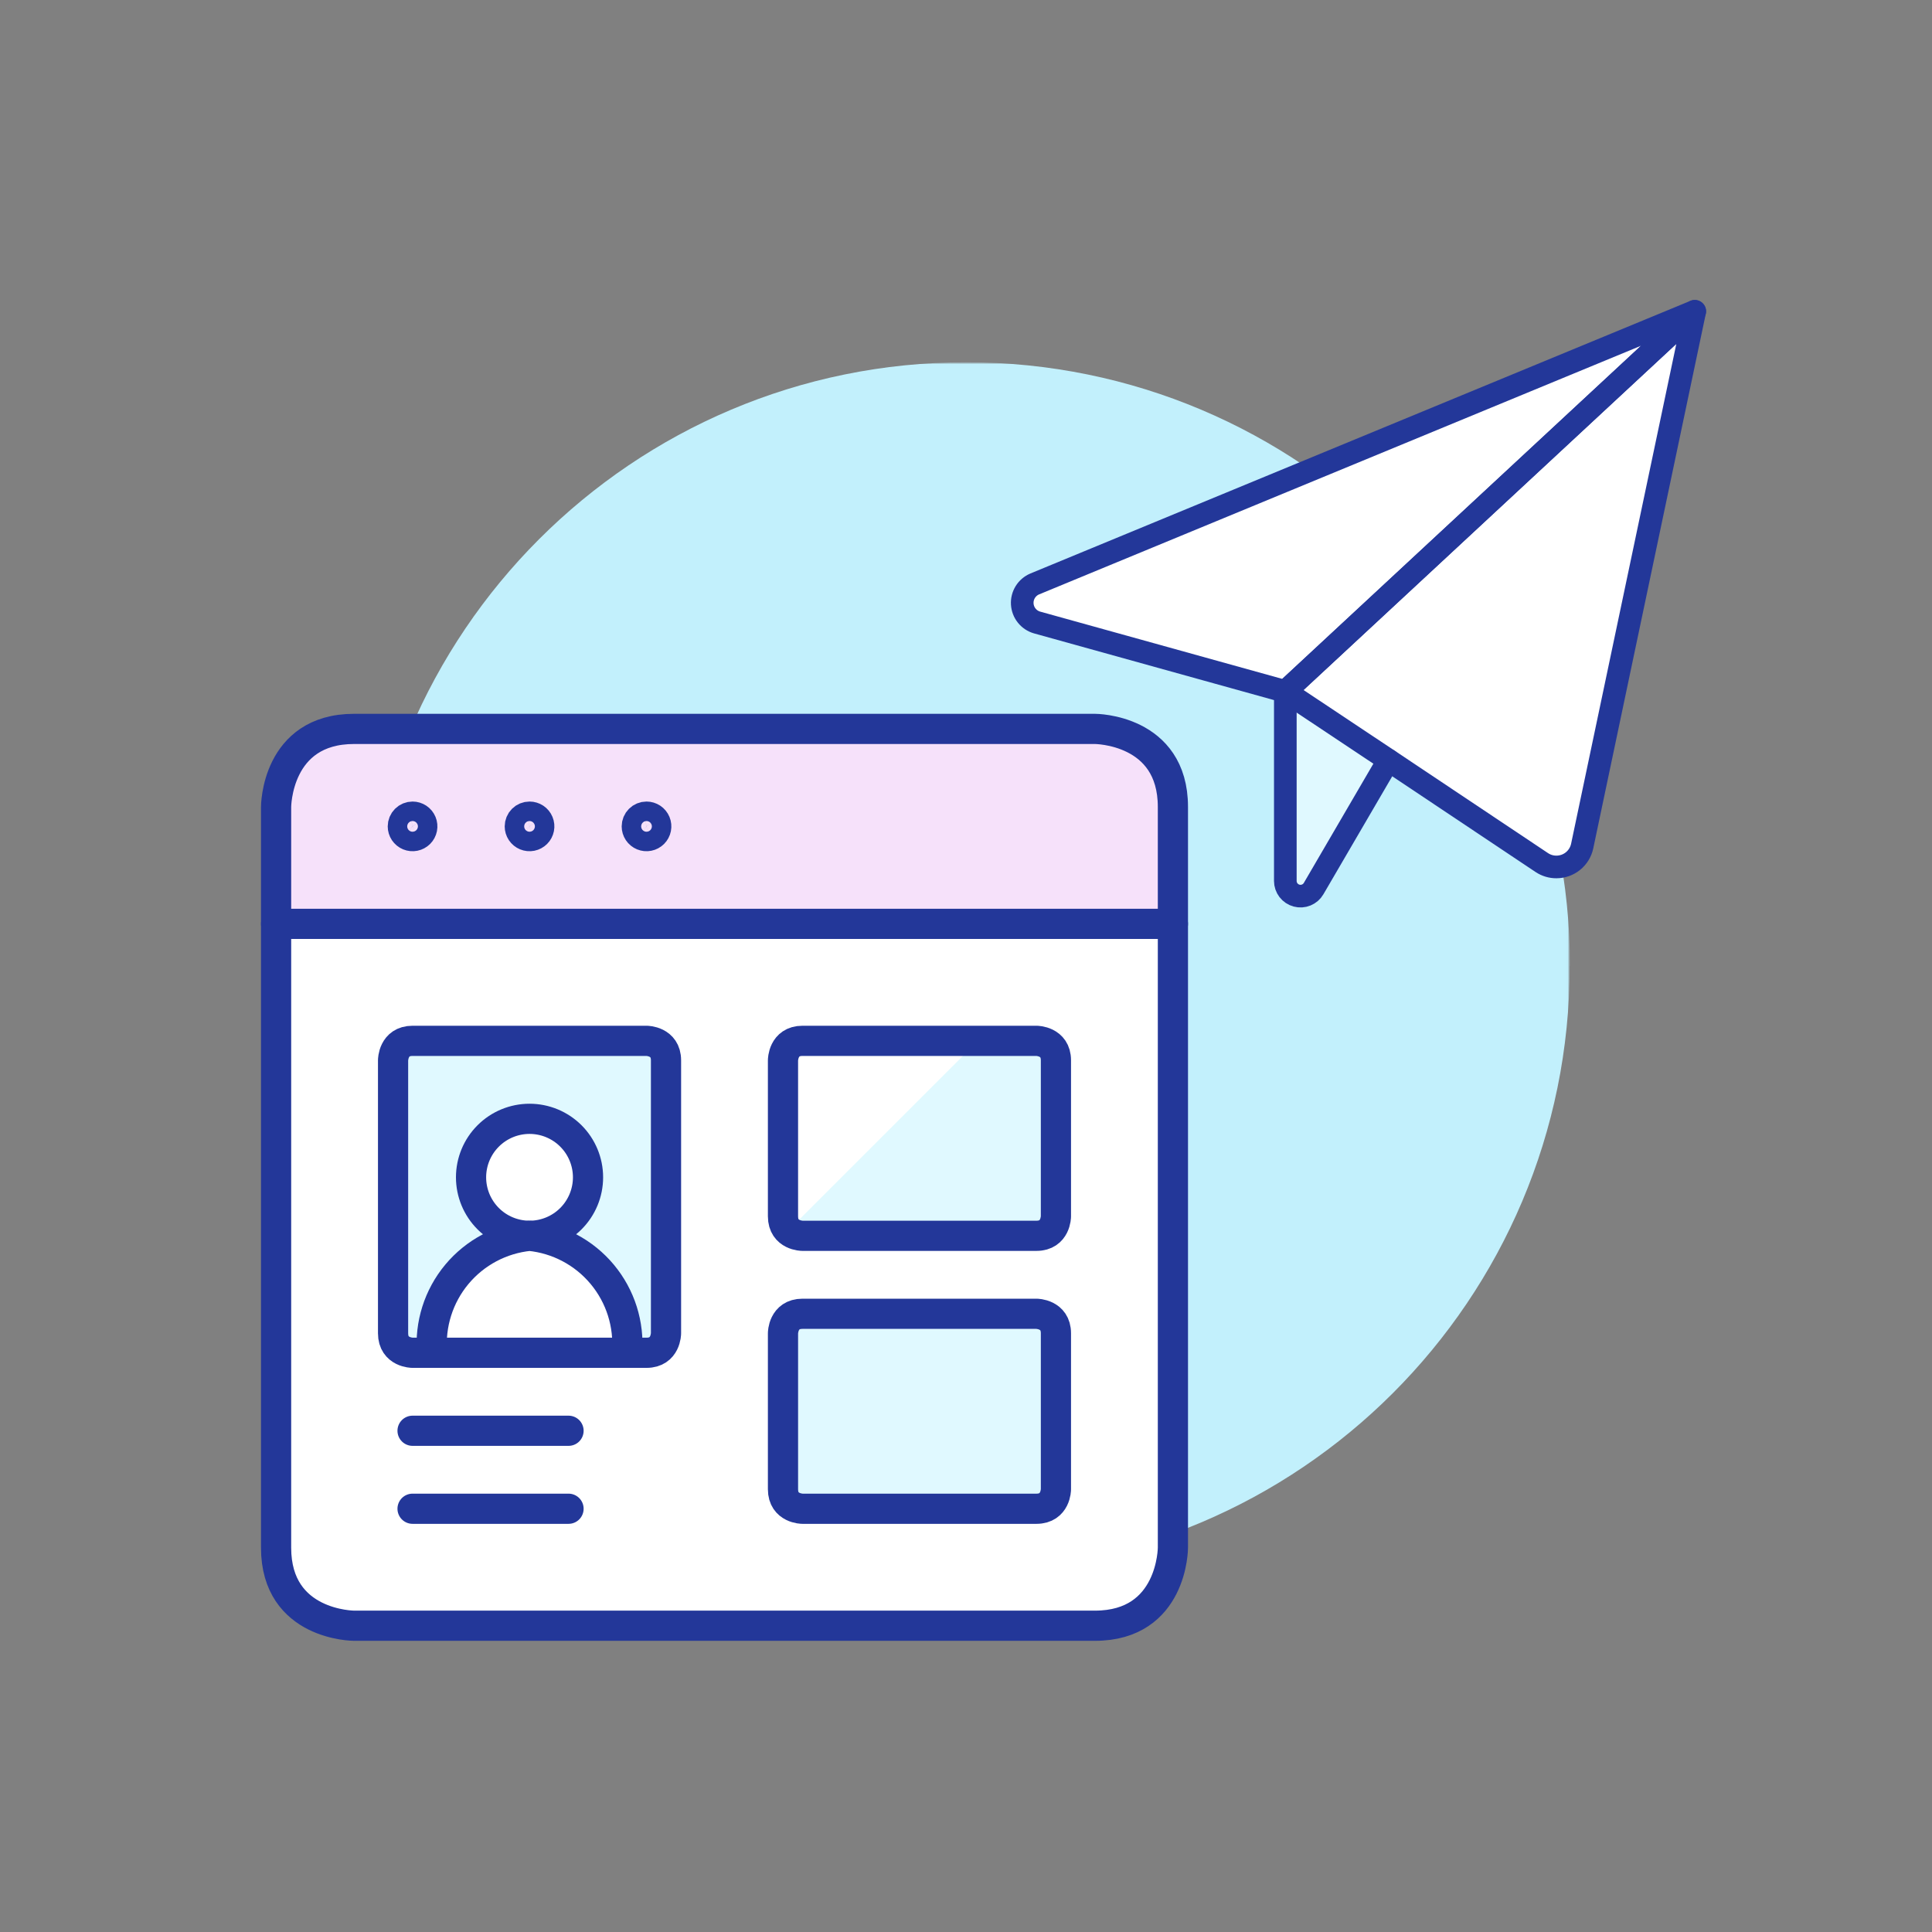
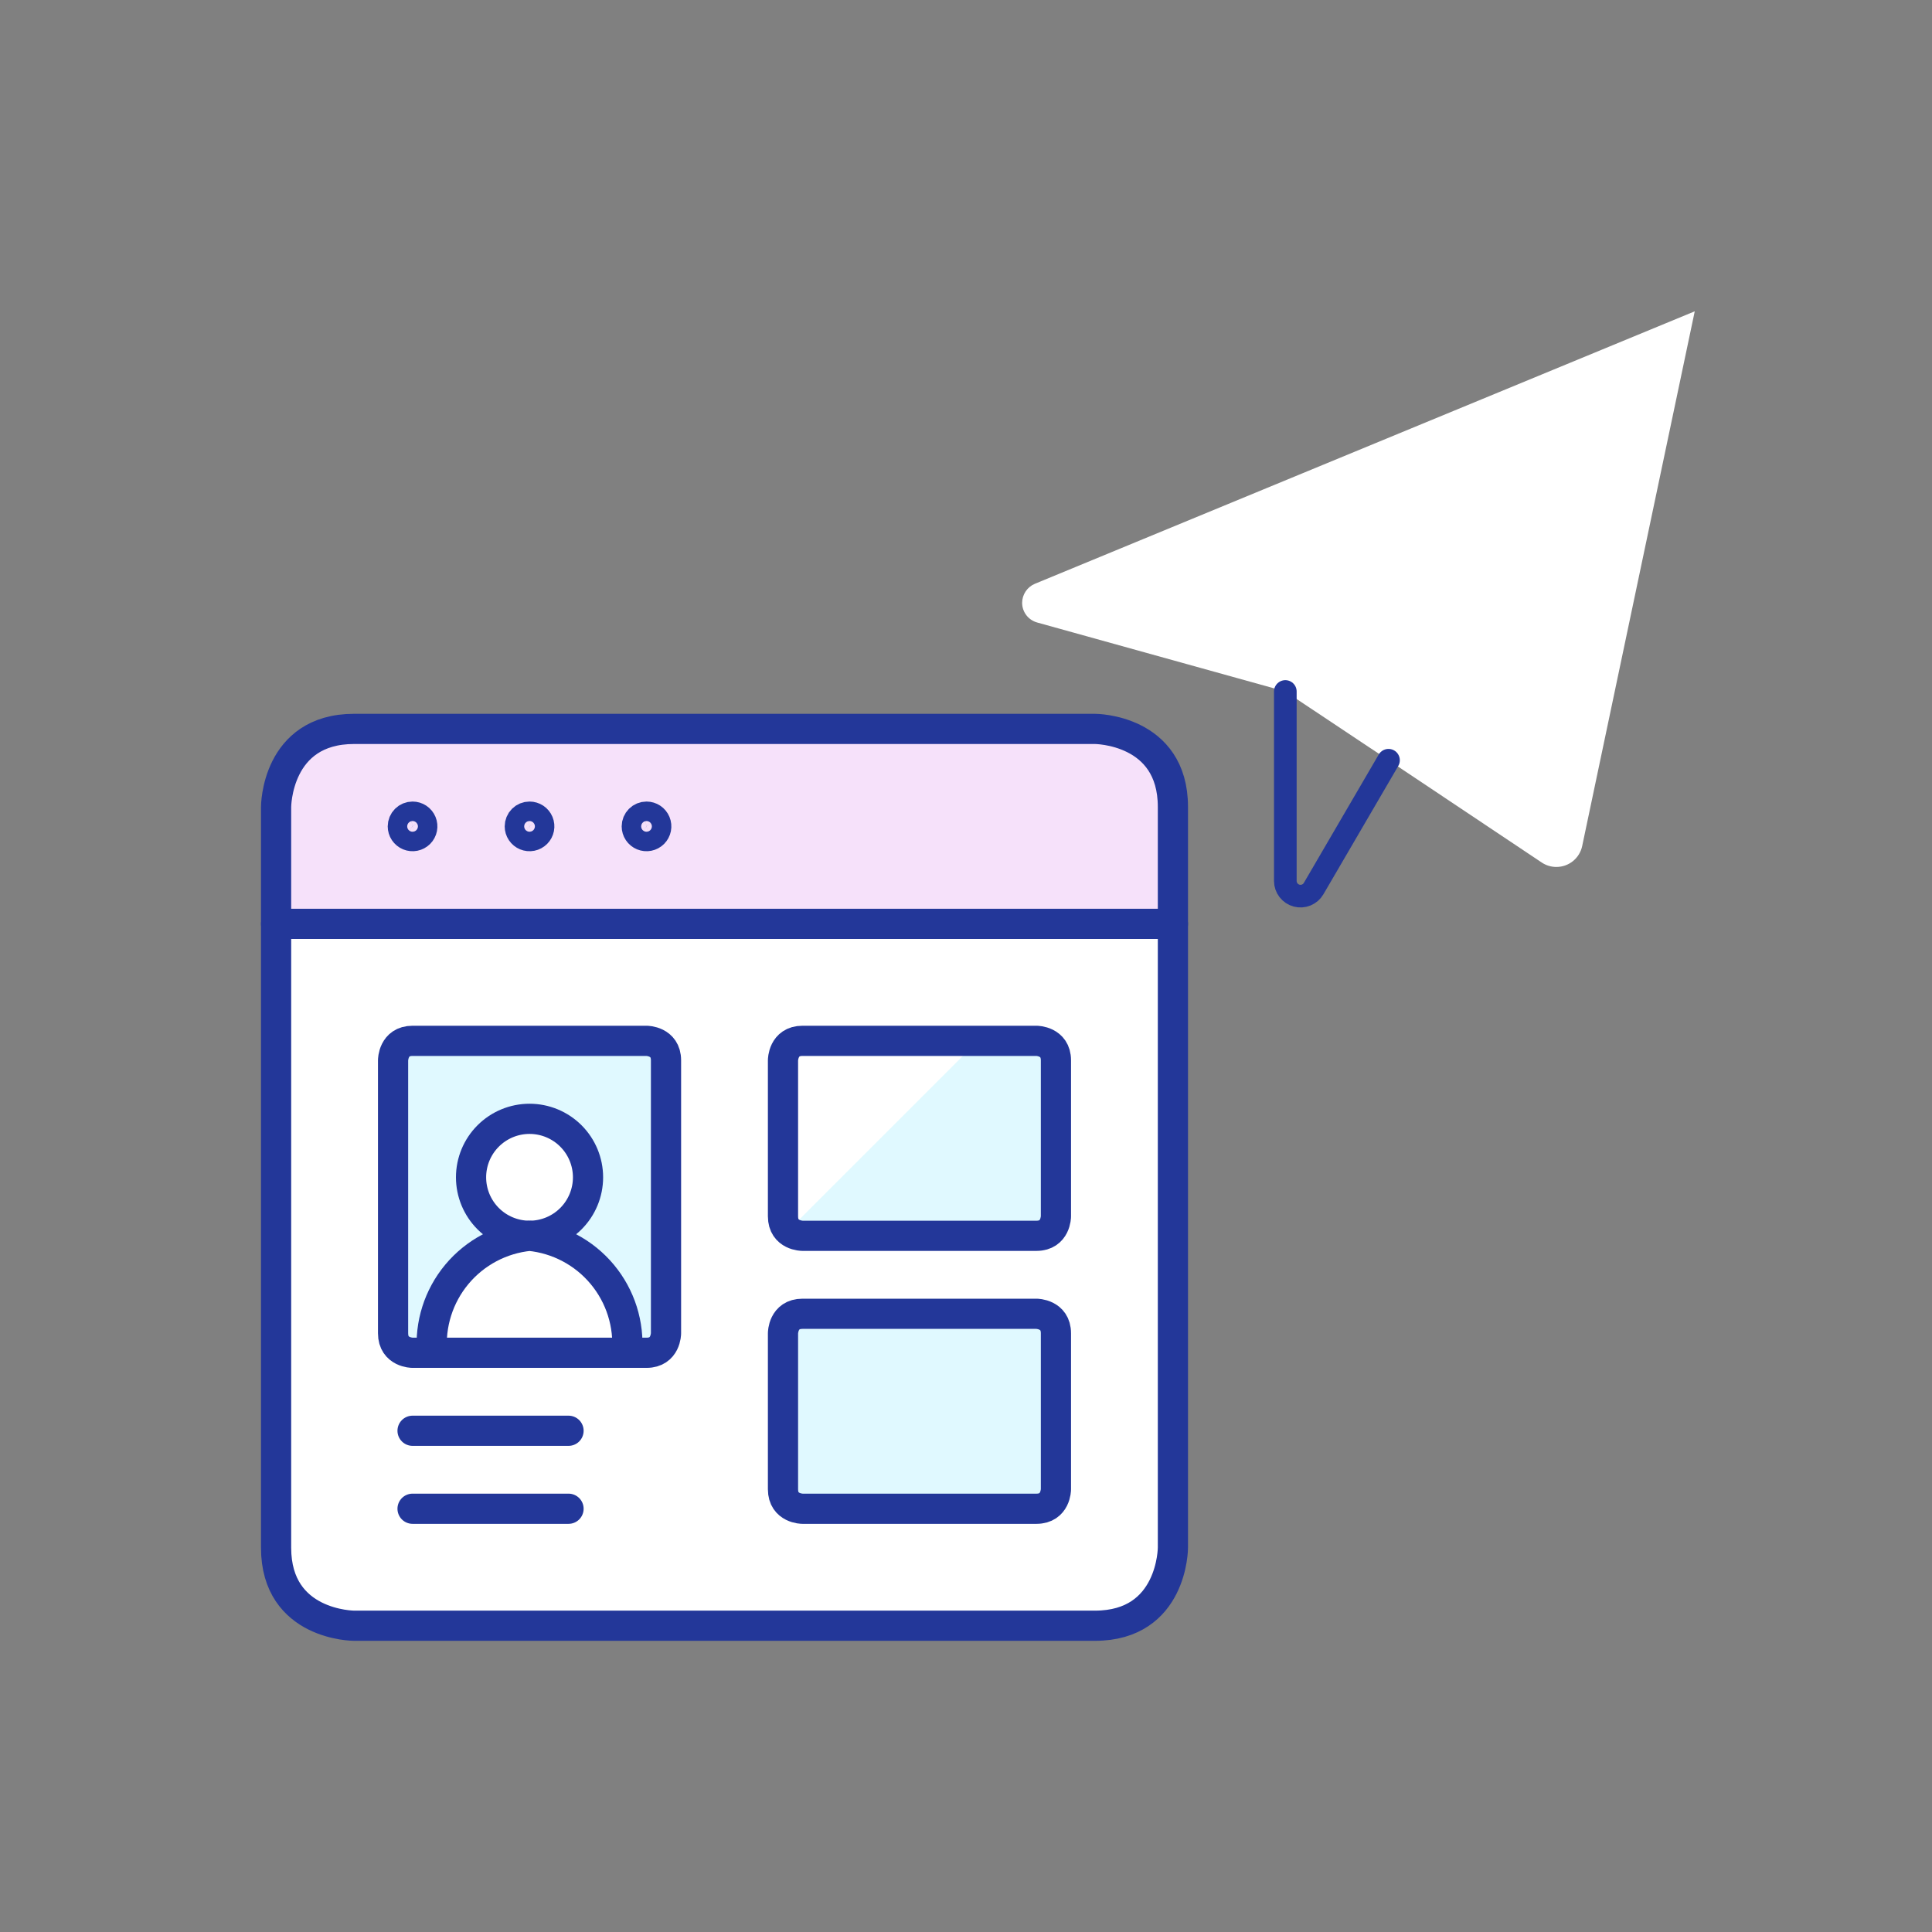
<svg xmlns="http://www.w3.org/2000/svg" width="512" height="512" viewBox="0 0 512 512" fill="none">
  <rect x="0" y="0" width="512" height="512" fill="#808080" stroke="none" />
  <mask id="mask0_1250_1410" style="mask-type:luminance" maskUnits="userSpaceOnUse" x="96" y="96" width="320" height="320">
    <path d="M416 96H96V416H416V96Z" fill="white" />
  </mask>
  <g mask="url(#mask0_1250_1410)">
    <mask id="mask1_1250_1410" style="mask-type:luminance" maskUnits="userSpaceOnUse" x="95" y="96" width="321" height="320">
-       <path d="M415.99 96H95.99V416H415.99V96Z" fill="white" />
-     </mask>
+       </mask>
    <g mask="url(#mask1_1250_1410)">
      <path d="M415.99 256.033C415.99 344.429 344.352 416.067 255.957 416.067C167.561 416.067 95.99 344.362 95.99 256.033C95.99 167.705 167.628 96 256.024 96C344.419 96 416.057 167.638 416.057 256.033" fill="#C2F0FC" />
    </g>
  </g>
  <path d="M310.833 244.833V410.166C310.833 415.647 308.656 420.904 304.78 424.78C300.904 428.656 295.648 430.833 290.167 430.833H93.833C88.352 430.833 83.096 428.656 79.22 424.78C75.344 420.904 73.167 415.647 73.167 410.166V244.833H310.833Z" fill="white" />
  <path d="M73.167 244.833V410.166C73.166 410.857 73.2 411.546 73.27 412.233C73.782 417.331 76.17 422.056 79.969 425.493C83.769 428.93 88.71 430.833 93.833 430.833H104.167L290.167 244.833H73.167Z" fill="white" />
  <path d="M310.833 244.834H73.167V213.834C73.167 208.353 75.344 203.096 79.22 199.22C83.096 195.344 88.352 193.167 93.833 193.167H290.167C295.648 193.167 300.904 195.344 304.78 199.22C308.656 203.096 310.833 208.353 310.833 213.834V244.834Z" fill="#F6E1FA" />
  <path d="M93.833 193.167H290.167C290.167 193.167 310.833 193.167 310.833 213.834V410.167C310.833 410.167 310.833 430.834 290.167 430.834H93.833C93.833 430.834 73.167 430.834 73.167 410.167V213.834C73.167 213.834 73.167 193.167 93.833 193.167Z" stroke="#233799" stroke-width="8" stroke-linecap="round" stroke-linejoin="round" />
  <path d="M73.167 244.833H310.833" stroke="#233799" stroke-width="8" stroke-linecap="round" stroke-linejoin="round" />
  <path d="M212.667 275.833H274.667C274.667 275.833 279.833 275.833 279.833 281V322.333C279.833 322.333 279.833 327.5 274.667 327.5H212.667C212.667 327.5 207.5 327.5 207.5 322.333V281C207.5 281 207.5 275.833 212.667 275.833Z" fill="#E0F9FF" />
  <path d="M212.667 275.833C211.988 275.833 211.316 275.967 210.689 276.226C210.063 276.486 209.493 276.867 209.013 277.346C208.533 277.826 208.153 278.396 207.893 279.022C207.634 279.649 207.5 280.321 207.5 281V322.333C207.499 323.012 207.631 323.684 207.89 324.312C208.149 324.94 208.529 325.51 209.009 325.991L259.167 275.833H212.667Z" fill="white" />
  <path d="M212.667 275.833H274.667C274.667 275.833 279.833 275.833 279.833 281V322.333C279.833 322.333 279.833 327.5 274.667 327.5H212.667C212.667 327.5 207.5 327.5 207.5 322.333V281C207.5 281 207.5 275.833 212.667 275.833Z" stroke="#233799" stroke-width="8" stroke-linecap="round" stroke-linejoin="round" />
  <path d="M212.667 348.167H274.667C274.667 348.167 279.833 348.167 279.833 353.334V394.667C279.833 394.667 279.833 399.834 274.667 399.834H212.667C212.667 399.834 207.5 399.834 207.5 394.667V353.334C207.5 353.334 207.5 348.167 212.667 348.167Z" fill="#E0F9FF" stroke="#233799" stroke-width="8" stroke-linecap="round" stroke-linejoin="round" />
  <path d="M109.333 275.833H171.333C171.333 275.833 176.5 275.833 176.5 281V353.333C176.5 353.333 176.5 358.5 171.333 358.5H109.333C109.333 358.5 104.167 358.5 104.167 353.333V281C104.167 281 104.167 275.833 109.333 275.833Z" fill="#E0F9FF" stroke="#233799" stroke-width="8" stroke-linecap="round" stroke-linejoin="round" />
  <path d="M124.833 312C124.833 316.111 126.466 320.053 129.373 322.96C132.28 325.867 136.222 327.5 140.333 327.5C144.444 327.5 148.387 325.867 151.293 322.96C154.2 320.053 155.833 316.111 155.833 312C155.833 307.889 154.2 303.947 151.293 301.04C148.387 298.133 144.444 296.5 140.333 296.5C136.222 296.5 132.28 298.133 129.373 301.04C126.466 303.947 124.833 307.889 124.833 312Z" fill="white" stroke="#233799" stroke-width="8" stroke-linecap="round" stroke-linejoin="round" />
  <path d="M114.5 358.5C113.878 350.977 116.237 343.51 121.07 337.711C125.903 331.912 132.821 328.244 140.333 327.5C147.846 328.244 154.764 331.912 159.597 337.711C164.43 343.51 166.789 350.977 166.167 358.5H114.5Z" fill="white" stroke="#233799" stroke-width="8" stroke-linecap="round" stroke-linejoin="round" />
  <path d="M109.333 379.167H150.667" stroke="#233799" stroke-width="8" stroke-linecap="round" stroke-linejoin="round" />
  <path d="M109.333 399.833H150.667" stroke="#233799" stroke-width="8" stroke-linecap="round" stroke-linejoin="round" />
  <path d="M109.333 216.417C109.844 216.417 110.344 216.569 110.769 216.852C111.193 217.136 111.524 217.54 111.72 218.012C111.916 218.484 111.967 219.003 111.867 219.504C111.767 220.005 111.521 220.466 111.16 220.827C110.799 221.188 110.338 221.434 109.837 221.534C109.336 221.634 108.817 221.583 108.345 221.387C107.873 221.191 107.469 220.86 107.185 220.436C106.902 220.011 106.75 219.511 106.75 219C106.75 218.315 107.022 217.658 107.507 217.174C107.991 216.689 108.648 216.417 109.333 216.417Z" stroke="#233799" stroke-width="8" stroke-linecap="round" stroke-linejoin="round" />
  <path d="M140.333 216.417C140.844 216.417 141.344 216.569 141.769 216.852C142.193 217.136 142.524 217.54 142.72 218.012C142.916 218.484 142.967 219.003 142.867 219.504C142.767 220.005 142.521 220.466 142.16 220.827C141.799 221.188 141.338 221.434 140.837 221.534C140.336 221.634 139.817 221.583 139.345 221.387C138.873 221.191 138.469 220.86 138.185 220.436C137.902 220.011 137.75 219.511 137.75 219C137.75 218.315 138.022 217.658 138.507 217.174C138.991 216.689 139.648 216.417 140.333 216.417Z" stroke="#233799" stroke-width="8" stroke-linecap="round" stroke-linejoin="round" />
  <path d="M171.333 216.417C171.844 216.417 172.344 216.569 172.769 216.852C173.193 217.136 173.524 217.54 173.72 218.012C173.916 218.484 173.967 219.003 173.867 219.504C173.767 220.005 173.521 220.466 173.16 220.827C172.799 221.188 172.338 221.434 171.837 221.534C171.336 221.634 170.817 221.583 170.345 221.387C169.873 221.191 169.469 220.86 169.185 220.436C168.902 220.011 168.75 219.511 168.75 219C168.75 218.315 169.022 217.658 169.507 217.174C169.991 216.689 170.648 216.417 171.333 216.417Z" stroke="#233799" stroke-width="8" stroke-linecap="round" stroke-linejoin="round" />
-   <path d="M367.982 201.463L348.143 235.485C347.683 236.247 346.989 236.84 346.165 237.175C345.341 237.51 344.431 237.57 343.57 237.345C342.727 237.103 341.985 236.595 341.454 235.896C340.924 235.198 340.633 234.347 340.625 233.47V183.25L367.982 201.463Z" fill="#E0F9FF" />
  <path d="M449.125 82.5L419.288 224.247C418.951 225.806 418.09 227.202 416.849 228.203C415.609 229.205 414.062 229.751 412.467 229.75C411.089 229.759 409.739 229.354 408.592 228.587L367.982 201.463L340.625 183.25L274.828 164.96C273.695 164.64 272.696 163.961 271.983 163.024C271.27 162.088 270.881 160.945 270.875 159.768C270.879 158.694 271.196 157.646 271.788 156.751C272.38 155.856 273.221 155.153 274.208 154.73L449.125 82.5Z" fill="white" />
-   <path d="M449.125 82.5L274.215 154.753C273.181 155.19 272.307 155.937 271.715 156.891C271.123 157.845 270.842 158.959 270.91 160.08C270.978 161.201 271.392 162.273 272.095 163.148C272.798 164.024 273.756 164.659 274.835 164.968L340.625 183.25L449.125 82.5Z" stroke="#233799" stroke-width="6" stroke-linecap="round" stroke-linejoin="round" />
-   <path d="M449.125 82.5L419.288 224.247C418.951 225.806 418.09 227.202 416.849 228.203C415.609 229.205 414.062 229.75 412.468 229.75C411.089 229.759 409.739 229.354 408.592 228.587L367.982 201.463L340.625 183.25L449.125 82.5Z" stroke="#233799" stroke-width="6" stroke-linecap="round" stroke-linejoin="round" />
  <path d="M340.625 183.25V233.47C340.627 234.353 340.919 235.211 341.456 235.911C341.994 236.611 342.747 237.115 343.599 237.345C344.451 237.575 345.356 237.519 346.173 237.184C346.99 236.849 347.674 236.255 348.119 235.493L367.967 201.47" stroke="#233799" stroke-width="6" stroke-linecap="round" stroke-linejoin="round" />
</svg>